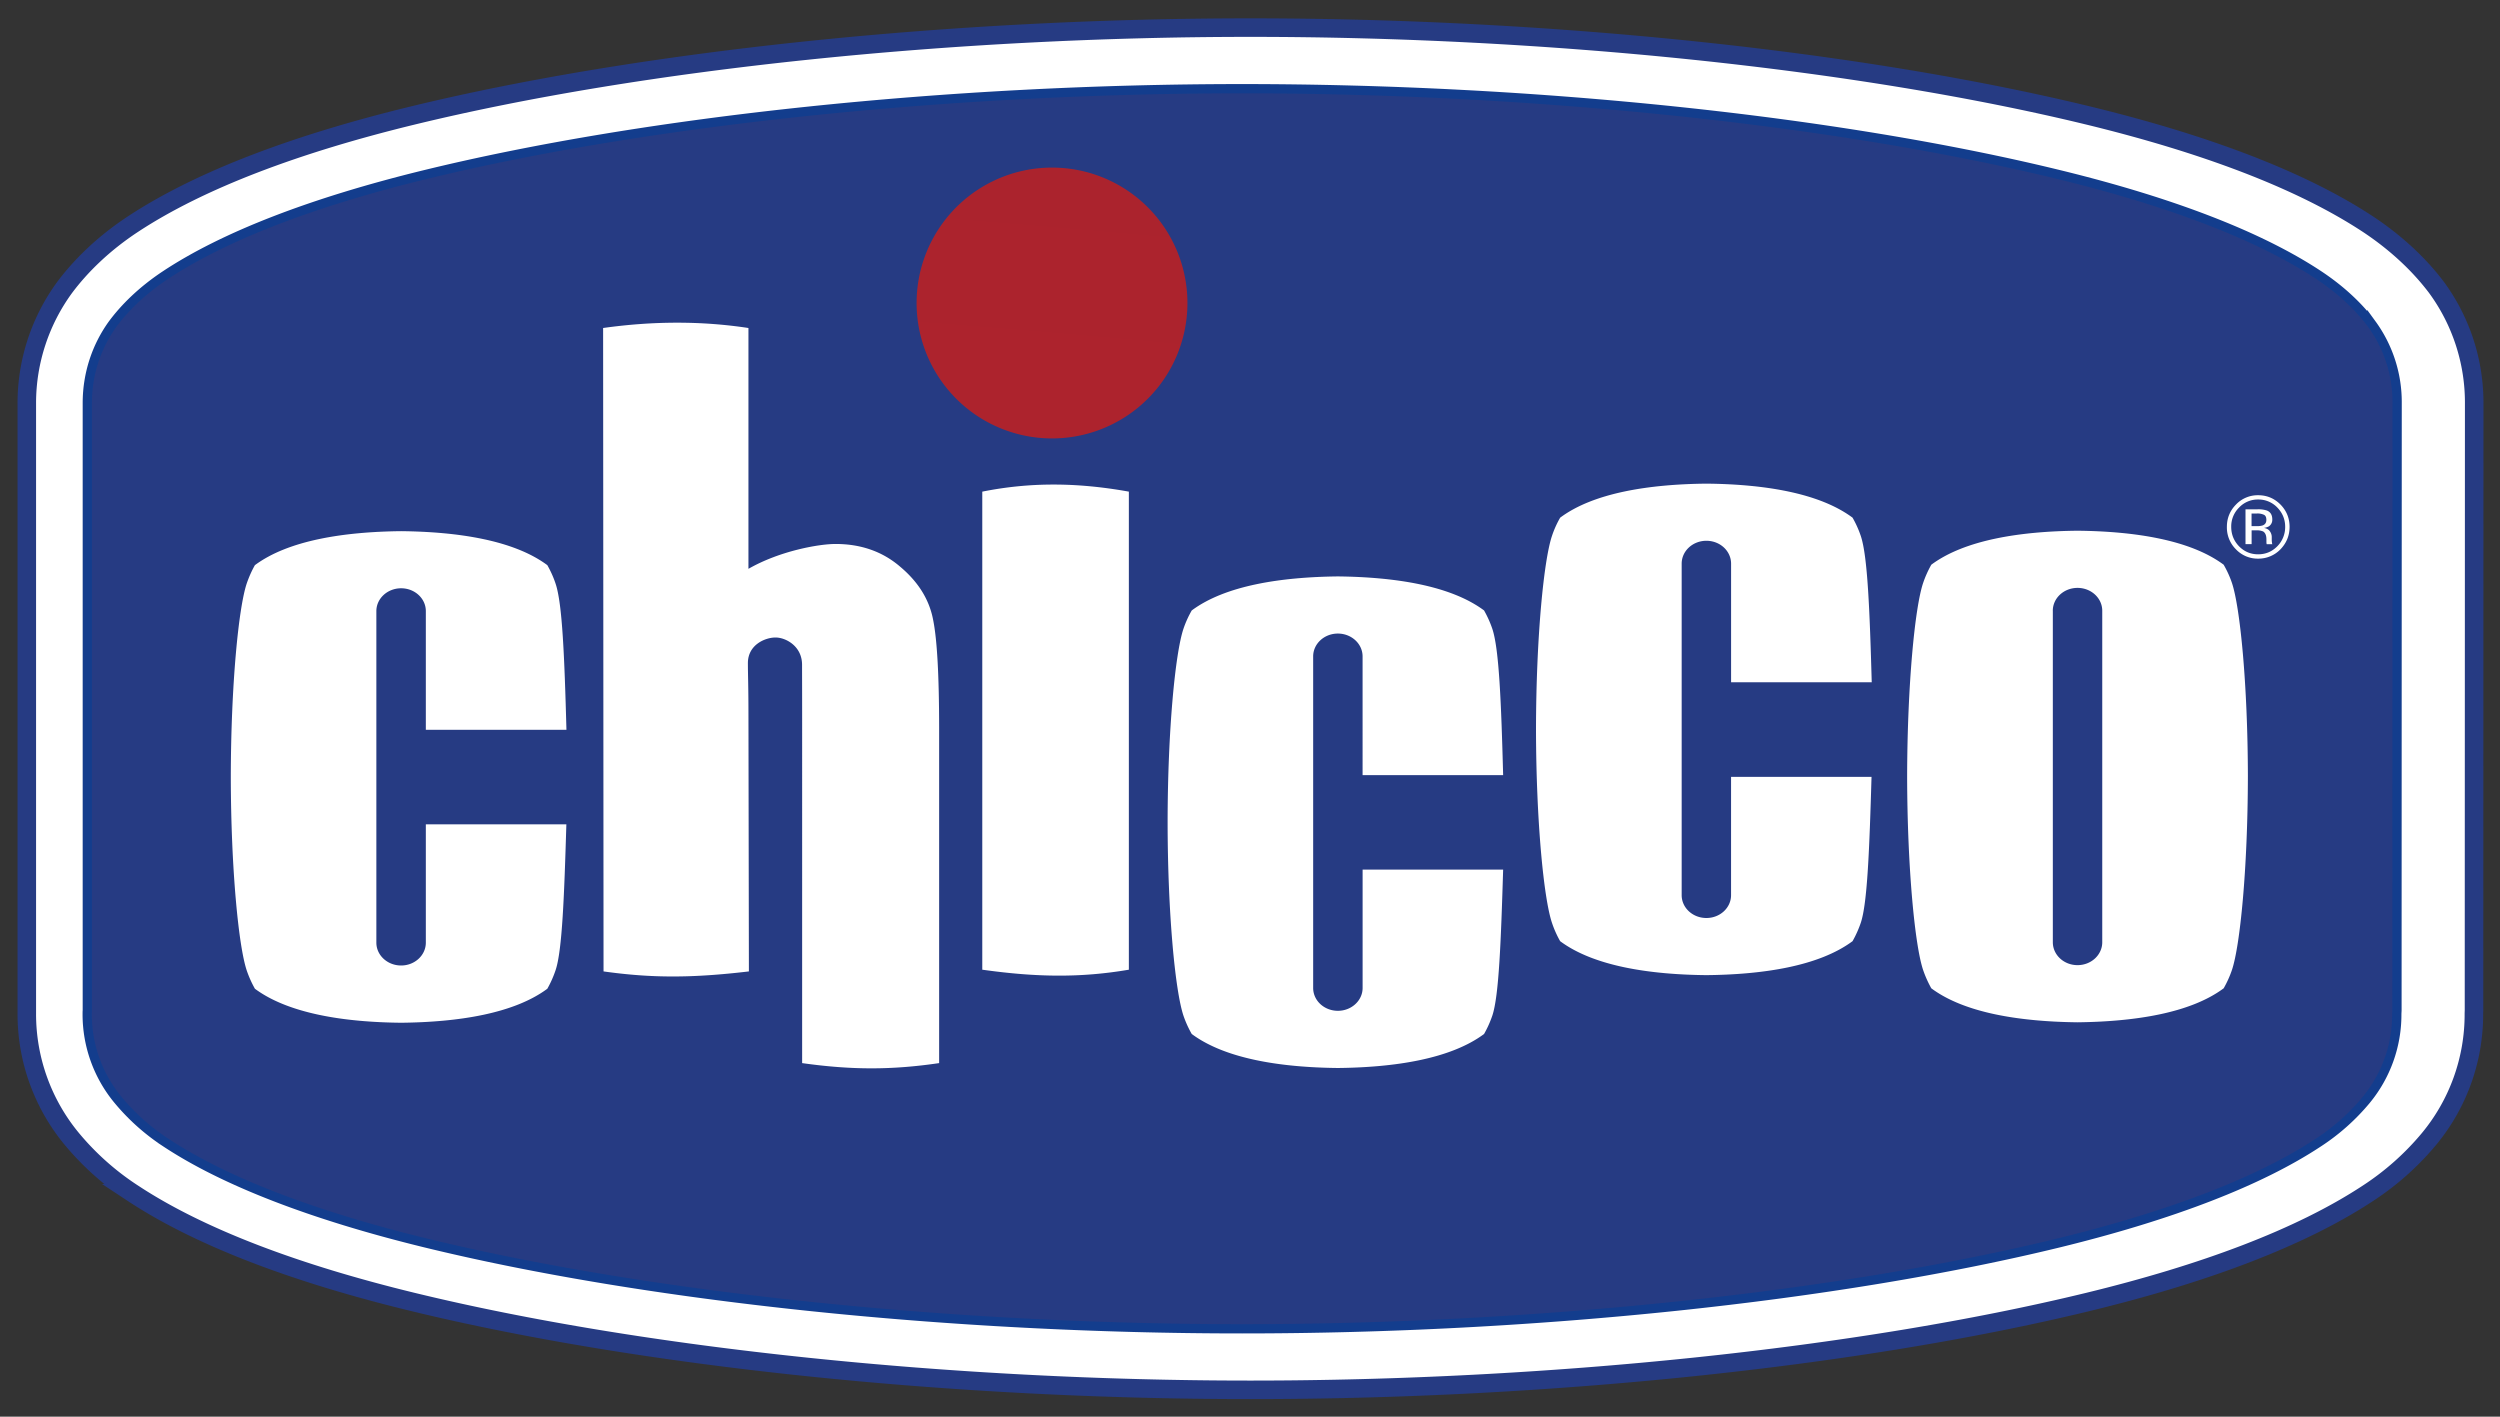
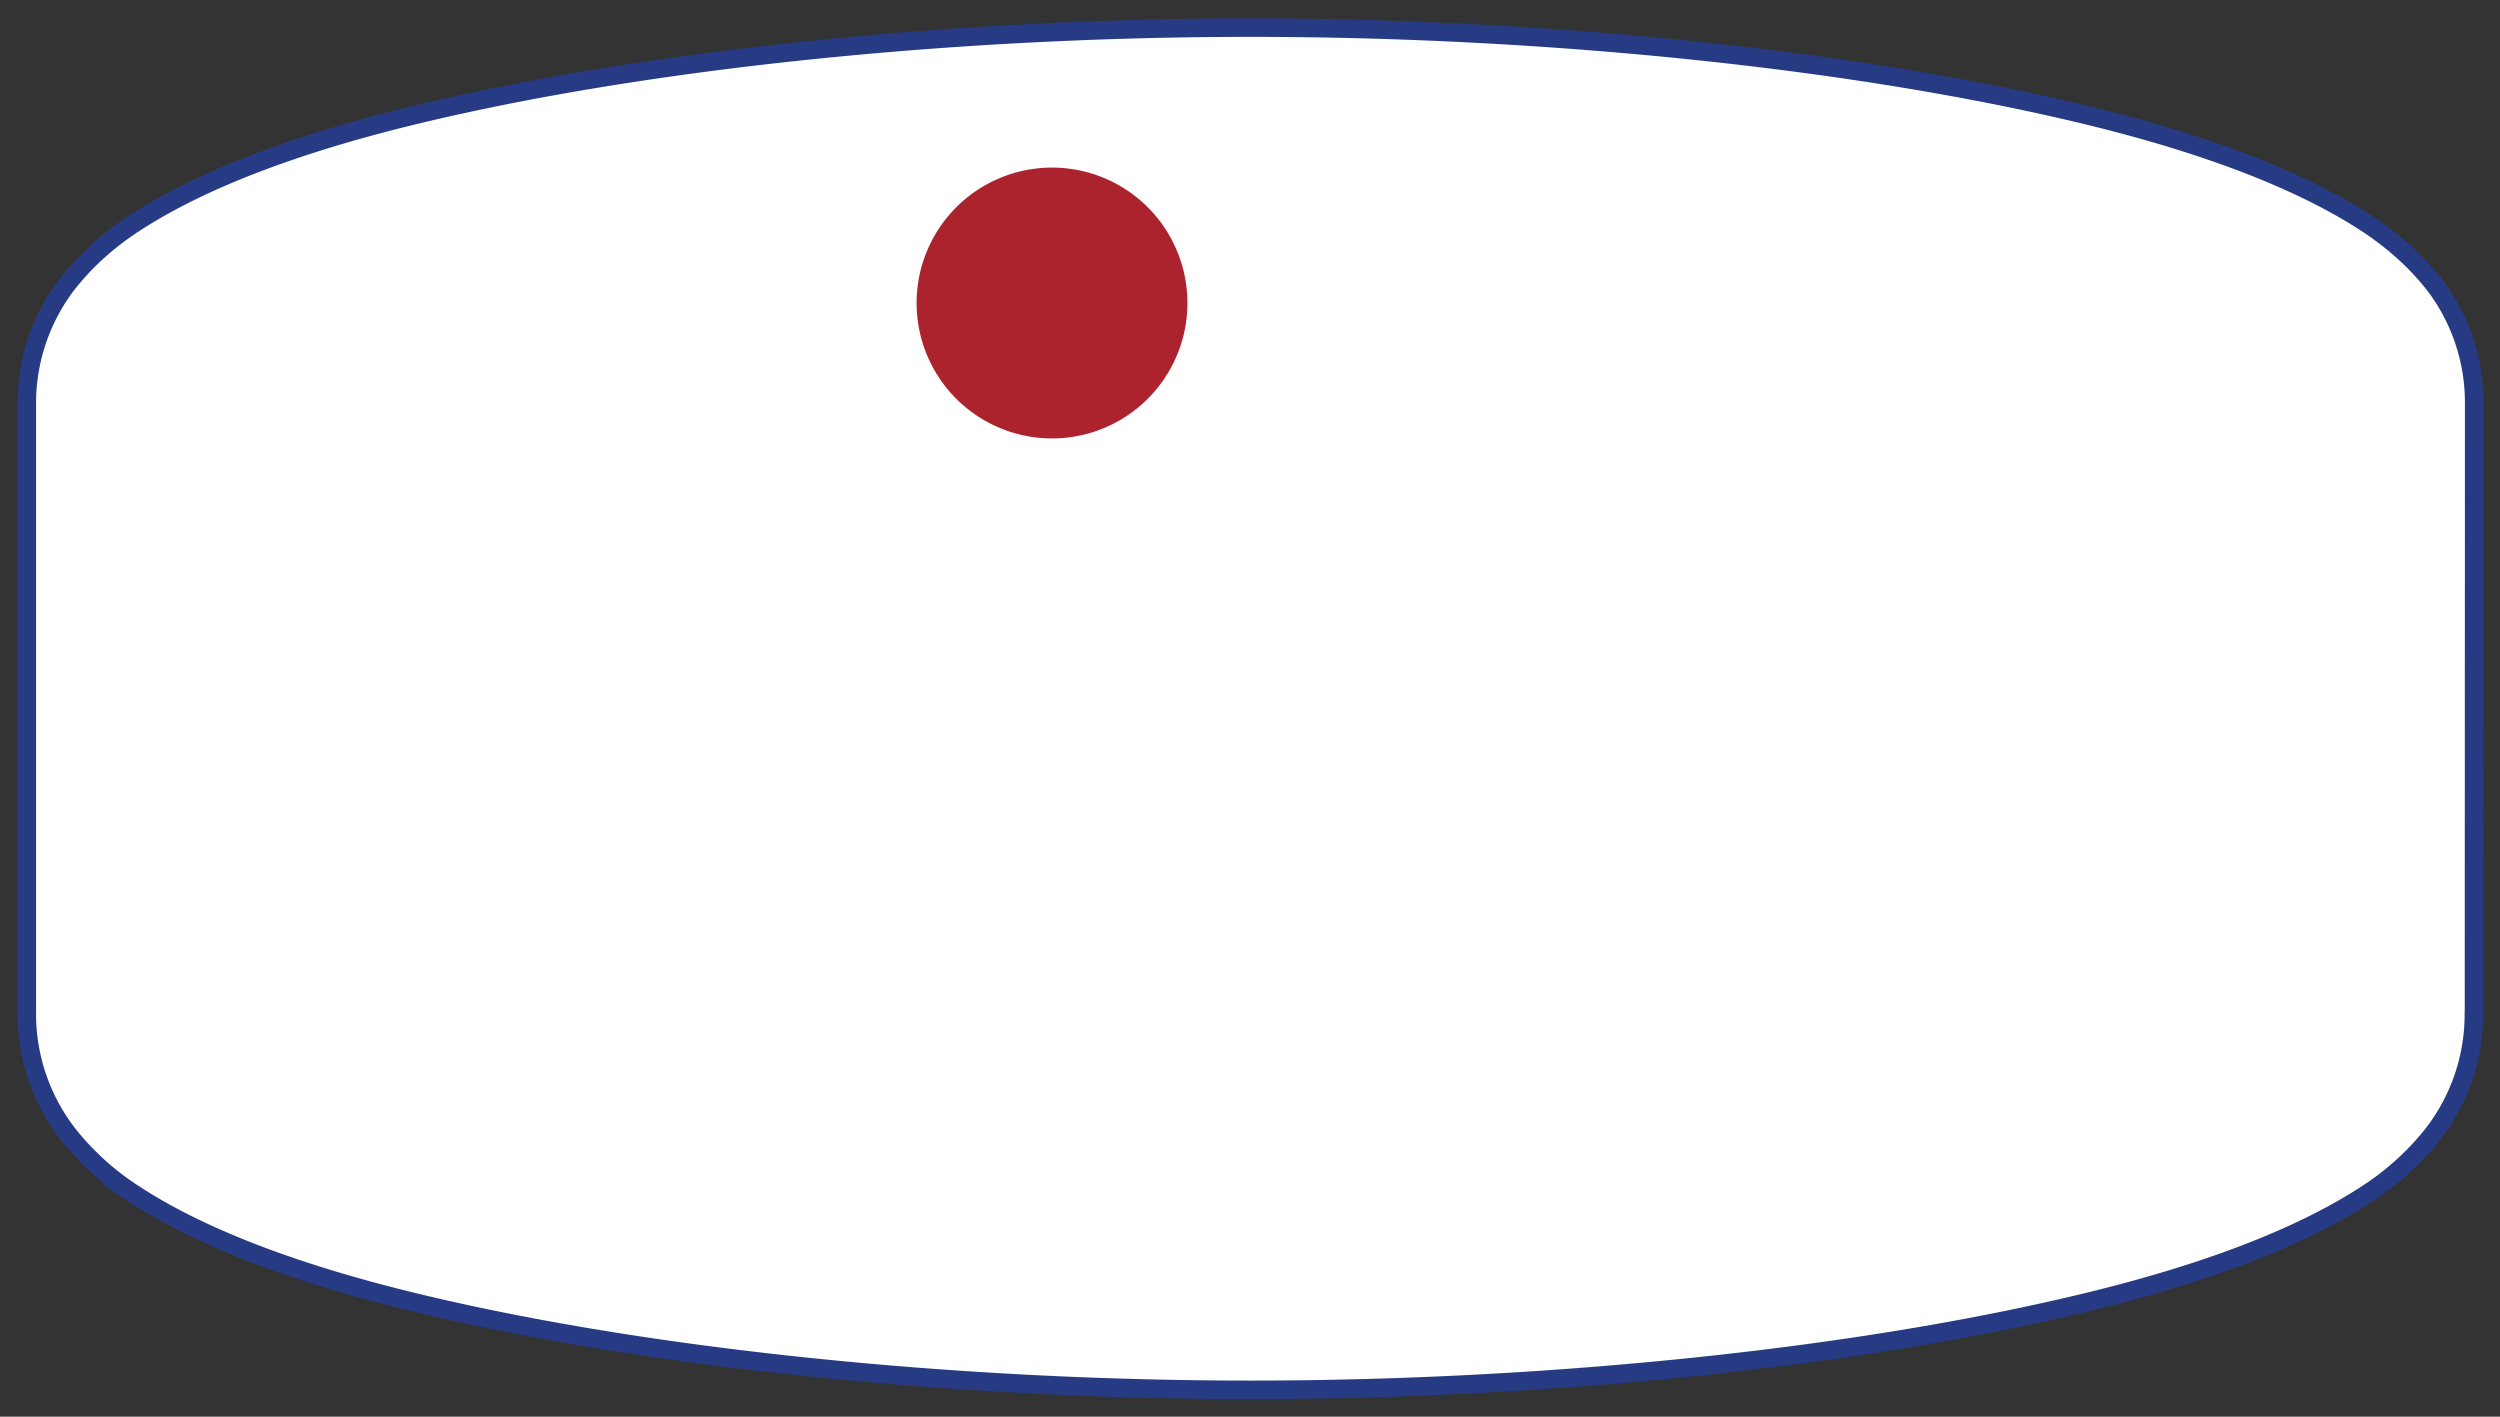
<svg xmlns="http://www.w3.org/2000/svg" width="90" height="51" viewBox="0 0 90 51" fill="none">
  <rect x="0" y="0" width="90" height="51" fill="#333333" stroke="none" />
  <g clip-path="url(#lbloqsmhha)">
    <path fill-rule="evenodd" clip-rule="evenodd" d="M87.443 41.005a9.872 9.872 0 0 1-2.197 1.953c-2.44 1.608-5.92 2.901-10.076 3.911-8.281 2.014-19.46 3.165-30.155 3.165s-21.876-1.151-30.155-3.165c-4.155-1.01-7.636-2.303-10.075-3.911a9.823 9.823 0 0 1-2.19-1.945 7.048 7.048 0 0 1-1.63-4.519V14.512c0-1.539.503-2.983 1.349-4.147.594-.799 1.417-1.601 2.47-2.295 2.44-1.606 5.92-2.901 10.076-3.912C23.14 2.145 34.32.994 45.015.994c10.696 0 21.874 1.151 30.155 3.163 4.155 1.011 7.635 2.306 10.075 3.912 1.042.69 1.873 1.485 2.476 2.288a7.008 7.008 0 0 1 1.35 4.146l-.007 21.844c0 .056-.004.1-.004.164a7.027 7.027 0 0 1-1.617 4.494z" fill="#fff" stroke="#263B83" stroke-width=".667" />
    <mask id="nn3cpzg0mb" style="mask-type:luminance" maskUnits="userSpaceOnUse" x="0" y="0" width="89" height="51">
-       <path d="M88.689 50.25H.75V.777h87.94v49.471V.779H.75V50.25h87.939z" fill="#fff" />
-     </mask>
+       </mask>
    <g mask="url(#nn3cpzg0mb)">
-       <path fill-rule="evenodd" clip-rule="evenodd" d="M14.714 3.947C10.37 5.011 6.98 6.337 4.64 7.89c-.99.657-1.859 1.467-2.508 2.346A7.276 7.276 0 0 0 .75 14.512v21.983a7.313 7.313 0 0 0 1.669 4.656c.637.77 1.385 1.44 2.22 1.987 2.339 1.55 5.728 2.878 10.075 3.94 8.108 1.985 19.323 3.172 30.002 3.172 10.677 0 21.892-1.187 30.001-3.172 4.347-1.063 7.737-2.39 10.074-3.94.839-.55 1.59-1.223 2.23-1.996a7.303 7.303 0 0 0 1.655-4.632l.006-.163.008-21.846a7.236 7.236 0 0 0-1.385-4.272c-.645-.867-1.513-1.675-2.514-2.34-2.34-1.552-5.728-2.878-10.074-3.943C66.606 1.963 55.39.778 44.716.778c-10.677 0-21.893 1.185-30.002 3.17zm.1 42.713c-4.297-1.052-7.642-2.357-9.938-3.883a9.565 9.565 0 0 1-2.13-1.902 6.881 6.881 0 0 1-1.568-4.38V14.512c0-1.452.45-2.843 1.298-4.021.619-.836 1.45-1.611 2.4-2.24 2.298-1.525 5.643-2.832 9.939-3.884 8.079-1.977 19.258-3.157 29.9-3.157 10.643 0 21.823 1.18 29.902 3.157 4.296 1.052 7.64 2.359 9.939 3.883.96.637 1.79 1.411 2.407 2.236a6.802 6.802 0 0 1 1.299 4.016l-.009 21.845-.004.164c0 1.588-.55 3.127-1.555 4.356h-.002a9.613 9.613 0 0 1-2.136 1.91c-2.296 1.526-5.64 2.831-9.94 3.883-8.077 1.977-19.255 3.157-29.9 3.157-10.647 0-21.825-1.18-29.901-3.157zm72.208-5.516v-.002z" fill="#263B83" />
-     </g>
-     <path fill-rule="evenodd" clip-rule="evenodd" d="m86.297 14.5-.006 21.863c0 .048-.006.098-.006.148a4.83 4.83 0 0 1-1.104 3.09 7.69 7.69 0 0 1-1.703 1.52c-2.12 1.406-5.3 2.627-9.323 3.614-8.016 1.96-18.943 3.102-29.438 3.102-10.496 0-21.423-1.141-29.44-3.102-4.025-.987-7.204-2.208-9.323-3.613a7.717 7.717 0 0 1-1.695-1.514 4.823 4.823 0 0 1-1.12-3.097c0-.047 0-.093.004-.138v-21.86c0-1.065.336-2.046.91-2.843.437-.59 1.06-1.207 1.9-1.764 2.12-1.405 5.3-2.628 9.323-3.613 8.018-1.962 18.945-3.1 29.44-3.1 10.496 0 21.423 1.138 29.438 3.1 4.025.985 7.205 2.208 9.324 3.613.84.557 1.469 1.172 1.906 1.761a4.77 4.77 0 0 1 .913 2.834z" fill="#263B83" />
-     <path clip-rule="evenodd" d="m86.297 14.5-.006 21.863c0 .048-.006.098-.006.148a4.83 4.83 0 0 1-1.104 3.09 7.69 7.69 0 0 1-1.703 1.52c-2.12 1.406-5.3 2.627-9.323 3.614-8.016 1.96-18.943 3.102-29.438 3.102-10.496 0-21.423-1.141-29.44-3.102-4.025-.987-7.204-2.208-9.323-3.613a7.717 7.717 0 0 1-1.695-1.514 4.823 4.823 0 0 1-1.12-3.097c0-.047 0-.093.004-.138v-21.86c0-1.065.336-2.046.91-2.843.437-.59 1.06-1.207 1.9-1.764 2.12-1.405 5.3-2.628 9.323-3.613 8.018-1.962 18.945-3.1 29.44-3.1 10.496 0 21.423 1.138 29.438 3.1 4.025.985 7.205 2.208 9.324 3.613.84.557 1.469 1.172 1.906 1.761a4.77 4.77 0 0 1 .913 2.834z" stroke="#133D8D" stroke-width=".333" />
-     <path fill-rule="evenodd" clip-rule="evenodd" d="M80.607 18.272a.953.953 0 0 0-.283.692c0 .276.095.508.28.701.19.194.42.29.689.29.271 0 .5-.096.691-.29a.98.98 0 0 0 .282-.701c0-.27-.097-.5-.282-.692a.938.938 0 0 0-.691-.29.925.925 0 0 0-.686.29zm1.488 1.505a1.096 1.096 0 0 1-.802.334 1.079 1.079 0 0 1-.798-.334 1.106 1.106 0 0 1-.327-.813c0-.31.11-.58.33-.803a1.08 1.08 0 0 1 .795-.333c.314 0 .58.111.802.333.218.222.329.49.33.803 0 .318-.112.587-.33.813zm-.588-1.242a.539.539 0 0 0-.266-.048h-.185v.454h.2c.069.003.139-.007.205-.027.085-.035.128-.102.128-.198 0-.09-.027-.152-.082-.181zm-.235-.2a.99.99 0 0 1 .34.045c.128.055.19.16.19.32a.281.281 0 0 1-.12.247.494.494 0 0 1-.182.057c.098.018.172.057.216.123a.352.352 0 0 1 .067.195v.094a.808.808 0 0 0 .014.158l.007.016H81.6c0-.005 0-.009-.003-.015 0-.004 0-.007-.003-.011l-.003-.043v-.1c0-.143-.04-.24-.118-.288a.541.541 0 0 0-.242-.04h-.173v.497h-.22v-1.255h.435zm-7.37 3.652v11.934c0 .455.396.824.889.824s.89-.37.89-.824V21.987c0-.454-.398-.823-.89-.823-.493 0-.89.37-.89.823zm7.022 5.966c-.006 3.345-.283 6.1-.573 6.963a3.79 3.79 0 0 1-.299.663c-1.209.901-3.223 1.2-5.261 1.224-2.04-.024-4.052-.322-5.264-1.224a4.01 4.01 0 0 1-.296-.663c-.29-.862-.567-3.618-.574-6.963.008-3.344.283-6.096.574-6.961.077-.229.176-.449.296-.662 1.212-.902 3.223-1.203 5.264-1.224 2.038.021 4.052.323 5.261 1.224.122.213.223.433.3.662.289.865.566 3.617.572 6.961zM26.944 11.81v8.668c1.128-.648 2.54-.895 3.136-.895.912 0 1.692.272 2.328.82.65.546 1.043 1.179 1.182 1.898.146.707.217 2.007.219 3.901v12.07c-1.704.251-3.15.251-4.932 0V25.91c0-1.171-.003-1.654-.003-1.98 0-.661-.577-.98-.957-.98-.363 0-.993.255-.993.922 0 .403.02.82.02 1.842l.016 9.257c-2.06.243-3.495.243-5.233 0l-.015-23.163c1.813-.255 3.559-.255 5.231 0zm-6.555 17.867c-.077 2.552-.148 4.545-.39 5.256a3.85 3.85 0 0 1-.295.662c-1.213.9-3.223 1.203-5.262 1.224-2.04-.02-4.05-.324-5.265-1.224a3.945 3.945 0 0 1-.296-.662c-.289-.864-.566-3.616-.572-6.961.006-3.348.283-6.102.572-6.963.078-.228.175-.45.295-.663 1.215-.902 3.226-1.202 5.265-1.224 2.04.022 4.05.322 5.263 1.224.12.213.221.435.296.663.246.721.32 2.657.392 5.265H15.33V22c0-.453-.398-.822-.889-.822-.493 0-.892.369-.892.822v11.935c0 .455.399.823.892.823.49 0 .889-.368.889-.823v-4.26h5.058zm33.724 1.63c-.078 2.55-.15 4.544-.39 5.257-.078.228-.177.45-.297.66-1.212.901-3.222 1.203-5.262 1.224-2.039-.021-4.05-.323-5.262-1.225-.12-.21-.22-.431-.298-.66-.291-.866-.566-3.618-.57-6.963.004-3.345.279-6.098.57-6.963.077-.228.176-.446.298-.66 1.212-.903 3.223-1.203 5.262-1.226 2.04.023 4.05.323 5.262 1.225.121.215.22.433.297.66.244.724.32 2.657.39 5.268h-5.06V23.63c0-.453-.399-.822-.89-.822s-.889.369-.889.822v11.937c0 .455.398.822.89.822.49 0 .89-.368.89-.822v-4.262h5.059zm13.262-3.34c-.075 2.55-.148 4.543-.386 5.252-.078.23-.178.452-.297.663-1.214.902-3.223 1.203-5.262 1.223-2.04-.02-4.053-.321-5.265-1.223a3.68 3.68 0 0 1-.295-.663c-.291-.861-.568-3.615-.574-6.961.006-3.346.283-6.098.574-6.962a3.58 3.58 0 0 1 .296-.66c1.211-.903 3.225-1.204 5.264-1.225 2.039.02 4.048.322 5.262 1.225.121.213.22.432.297.66.243.723.32 2.657.393 5.266h-5.063v-4.27c0-.456-.397-.824-.889-.824s-.89.368-.89.824v11.934c0 .454.397.822.89.822.492 0 .888-.368.888-.822v-4.258h5.057zM40.639 17.699v17.21c-1.735.296-3.325.274-5.277 0v-17.21c1.7-.34 3.388-.34 5.277 0z" fill="#fff" />
+       </g>
    <path fill-rule="evenodd" clip-rule="evenodd" d="M33.012 10.533a4.875 4.875 0 1 0 9.726.68 4.875 4.875 0 0 0-9.726-.68z" fill="url(#kz6ce8yzpc)" />
  </g>
  <defs>
    <radialGradient id="kz6ce8yzpc" cx="0" cy="0" r="1" gradientUnits="userSpaceOnUse" gradientTransform="rotate(46.092 -674.056 257.562) scale(629.21 631.759)">
      <stop stop-color="#E33340" />
      <stop offset=".51" stop-color="#E33340" />
      <stop offset="1" stop-color="#9B1E27" />
    </radialGradient>
    <clipPath id="lbloqsmhha">
      <path fill="#fff" d="M0 0h90v51H0z" />
    </clipPath>
  </defs>
</svg>